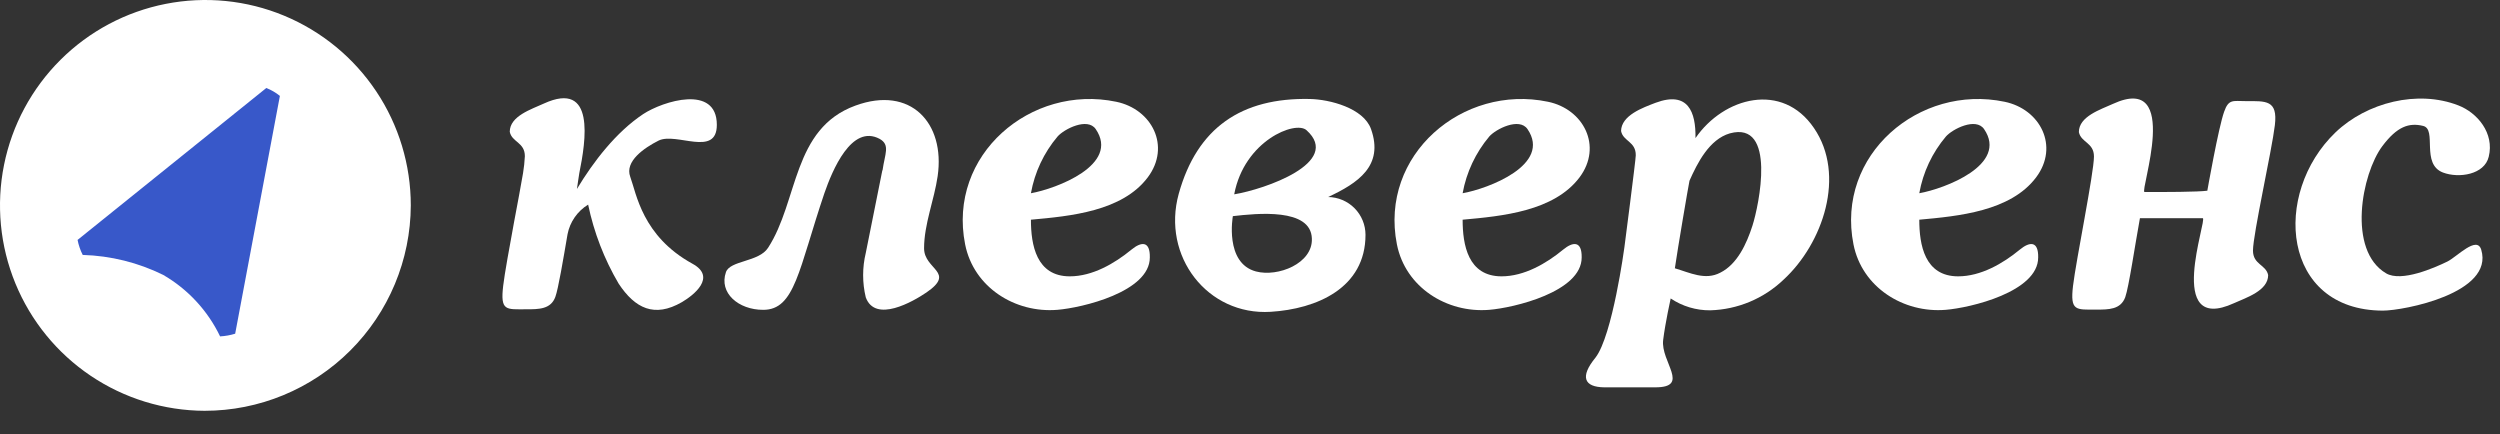
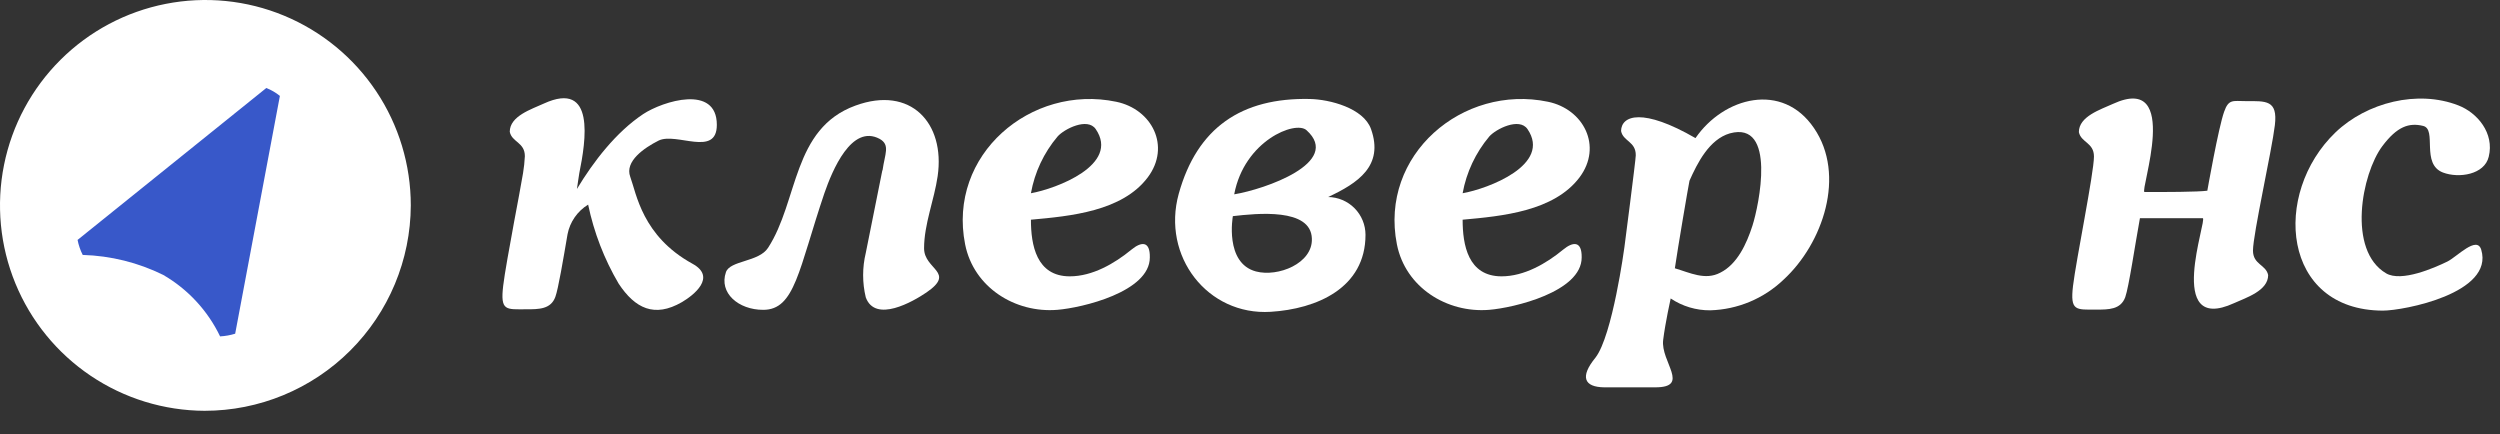
<svg xmlns="http://www.w3.org/2000/svg" width="213" height="37" viewBox="0 0 213 37" fill="none">
  <rect x="0" y="0" width="213" height="37" fill="#333333" stroke="none" />
  <g clip-path="url(#clip0_208_4)">
    <g clip-path="url(#clip1_208_4)">
      <g clip-path="url(#clip2_208_4)">
        <path d="M17.426 35C13.968 34.985 10.592 33.947 7.724 32.015C4.856 30.083 2.624 27.345 1.311 24.146C-0.002 20.947 -0.338 17.43 0.345 14.041C1.029 10.651 2.701 7.54 5.152 5.1C7.602 2.66 10.72 1 14.113 0.331C17.506 -0.338 21.021 0.012 24.214 1.339C27.407 2.666 30.136 4.909 32.056 7.785C33.976 10.661 35 14.042 35 17.5C34.982 22.149 33.123 26.601 29.829 29.881C26.535 33.161 22.075 35.002 17.426 35ZM12.634 19.553C13.56 19.845 14.461 20.215 15.326 20.657C16.302 21.17 17.207 21.808 18.018 22.555L19.634 13.939L12.634 19.553Z" fill="white" />
        <path d="M17.427 3.069C14.578 3.081 11.797 3.937 9.434 5.529C7.071 7.12 5.232 9.376 4.15 12.011C3.069 14.647 2.792 17.544 3.355 20.336C3.918 23.129 5.296 25.692 7.314 27.703C9.333 29.713 11.902 31.08 14.697 31.631C17.492 32.183 20.388 31.894 23.019 30.801C25.65 29.708 27.898 27.86 29.48 25.49C31.061 23.121 31.905 20.336 31.905 17.487C31.901 15.589 31.524 13.711 30.795 11.96C30.065 10.208 28.997 8.617 27.653 7.279C26.308 5.94 24.713 4.879 22.959 4.157C21.204 3.434 19.325 3.065 17.427 3.069ZM20.039 28.431C19.612 28.558 19.171 28.63 18.726 28.646C17.678 26.463 15.999 24.643 13.907 23.423C11.769 22.37 9.43 21.79 7.048 21.72C6.845 21.316 6.697 20.886 6.611 20.442L22.731 7.485C23.149 7.648 23.54 7.875 23.889 8.158L20.039 28.431Z" fill="white" />
        <path d="M20.037 28.431L23.847 8.171C23.498 7.888 23.108 7.661 22.689 7.498L6.609 20.441C6.696 20.886 6.843 21.316 7.047 21.72C9.429 21.789 11.768 22.37 13.906 23.423C16.01 24.643 17.699 26.467 18.752 28.66C19.188 28.637 19.62 28.56 20.037 28.431Z" fill="#3858C9" />
        <path fill-rule="evenodd" clip-rule="evenodd" d="M191.322 8.615C190.251 8.615 189.881 8.42 189.497 9.517C189.013 10.863 188.064 16.248 188.064 16.248C187.31 16.356 184.362 16.369 182.713 16.356C182.275 16.356 185.923 6.145 180.021 8.851C178.964 9.335 177.12 9.914 177.12 11.254C177.301 12.149 178.405 12.142 178.405 13.334C178.405 14.734 176.877 22.198 176.621 24.359C176.366 26.519 176.864 26.378 178.6 26.378C179.664 26.378 180.68 26.378 181.071 25.321C181.38 24.446 181.905 20.872 182.322 18.59H187.673C188.111 18.59 184.389 28.545 190.332 25.833C191.389 25.355 193.247 24.769 193.247 23.436C193.065 22.541 191.954 22.548 191.954 21.35C191.954 19.957 193.563 12.822 193.819 10.662C194.074 8.501 193.065 8.615 191.322 8.615Z" fill="white" />
        <path fill-rule="evenodd" clip-rule="evenodd" d="M96.397 21.27C94.957 22.454 93.072 23.544 91.147 23.544C88.287 23.544 87.835 20.852 87.835 18.718C91.201 18.416 95.616 18.005 97.79 15.111C99.776 12.466 98.147 9.295 95.098 8.669C87.835 7.155 80.714 13.186 82.229 20.819C82.956 24.487 86.489 26.688 90.077 26.398C92.177 26.23 97.965 24.87 97.965 21.936C97.992 20.502 97.232 20.583 96.397 21.27ZM90.111 11.624C90.669 10.992 92.655 9.982 93.355 10.998C95.441 14.041 89.989 16.08 87.835 16.464C88.153 14.678 88.938 13.008 90.111 11.624Z" fill="white" />
        <path fill-rule="evenodd" clip-rule="evenodd" d="M133.178 21.27C131.744 22.454 129.853 23.544 127.934 23.544C125.067 23.544 124.616 20.852 124.616 18.718C127.982 18.416 132.397 18.005 134.578 15.111C136.557 12.466 134.928 9.295 131.885 8.669C124.63 7.155 117.508 13.186 119.016 20.819C119.743 24.487 123.277 26.688 126.871 26.398C128.964 26.23 134.759 24.87 134.759 21.936C134.78 20.502 134.012 20.583 133.178 21.27ZM126.891 11.624C127.45 10.992 129.442 9.982 130.142 10.998C132.222 14.041 126.777 16.08 124.616 16.464C124.939 14.68 125.724 13.011 126.891 11.624Z" fill="white" />
-         <path fill-rule="evenodd" clip-rule="evenodd" d="M172.085 21.27C170.651 22.454 168.76 23.544 166.835 23.544C163.974 23.544 163.523 20.852 163.523 18.718C166.855 18.416 171.304 18.005 173.478 15.111C175.463 12.466 173.835 9.295 170.786 8.669C163.523 7.155 156.402 13.186 157.916 20.819C158.643 24.487 162.177 26.688 165.764 26.398C167.864 26.23 173.653 24.87 173.653 21.936C173.68 20.502 172.919 20.583 172.085 21.27ZM165.798 11.624C166.357 10.992 168.342 9.982 169.042 10.998C171.129 14.041 165.677 16.08 163.523 16.464C163.841 14.678 164.626 13.008 165.798 11.624Z" fill="white" />
        <path fill-rule="evenodd" clip-rule="evenodd" d="M113.157 16.786C115.688 15.602 117.923 14.134 116.812 10.998C116.173 9.207 113.299 8.467 111.589 8.433C105.794 8.312 101.997 10.863 100.429 16.51C98.955 21.834 102.893 26.903 108.264 26.566C112.174 26.324 116.341 24.547 116.341 20.004C116.339 19.157 116.004 18.344 115.409 17.742C114.813 17.14 114.004 16.797 113.157 16.786ZM111.313 11.092C114.382 13.845 107.739 16.133 105.154 16.557C106.016 11.98 110.371 10.244 111.313 11.092ZM107.005 23.127C104.313 22.407 105.04 18.415 105.04 18.415C107.059 18.186 111.703 17.688 111.771 20.333C111.851 22.447 108.883 23.625 107.005 23.127Z" fill="white" />
        <path fill-rule="evenodd" clip-rule="evenodd" d="M209.449 8.979C205.996 7.632 201.655 8.723 198.983 11.28C193.558 16.483 194.399 26.445 203.021 26.465C204.791 26.465 212.512 24.984 211.401 21.276C211.031 20.044 209.335 21.881 208.513 22.285C207.41 22.824 204.596 24.056 203.297 23.288C199.979 21.336 201.204 14.821 202.974 12.452C204.233 10.776 205.249 10.432 206.454 10.729C207.659 11.025 206.238 13.973 208.143 14.7C209.489 15.211 211.677 14.882 212.04 13.354C212.538 11.348 211.071 9.604 209.449 8.979Z" fill="white" />
        <path fill-rule="evenodd" clip-rule="evenodd" d="M75.191 14.525C75.386 13.105 75.864 12.351 74.948 11.833C72.546 10.547 70.91 14.525 70.237 16.464C68.043 22.959 67.733 26.405 65.021 26.398C62.914 26.398 61.238 24.958 61.85 23.188C62.2 22.178 64.65 22.333 65.438 21.115C68.036 17.117 67.491 10.965 72.876 8.999C77.587 7.27 80.542 10.48 79.889 15.003C79.6 17.022 78.731 19.102 78.731 21.155C78.731 22.986 81.477 23.174 78.933 24.918C77.789 25.698 74.572 27.543 73.764 25.335C73.464 24.092 73.464 22.795 73.764 21.552L75.177 14.505" fill="white" />
-         <path fill-rule="evenodd" clip-rule="evenodd" d="M154.551 10.911C151.859 6.946 146.865 8.266 144.455 11.766C144.495 9.538 143.829 7.727 141.056 8.757C139.972 9.174 138.142 9.82 138.115 11.16C138.283 12.048 139.387 12.048 139.367 13.24C139.367 13.623 138.397 21.081 138.397 21.081C138.397 21.081 137.388 28.593 135.934 30.471C134.588 32.113 134.965 32.981 136.688 33.001C138.269 33.001 140.282 33.001 141.029 33.001C144.051 33.001 141.467 30.82 141.702 28.963C141.884 27.489 142.342 25.429 142.342 25.429C143.336 26.096 144.51 26.448 145.707 26.439C148.043 26.374 150.272 25.443 151.96 23.827C155.325 20.731 157.291 14.916 154.551 10.911ZM149.308 19.23C148.817 20.758 148.016 22.515 146.562 23.235C145.283 23.908 143.977 23.235 142.698 22.858C142.927 21.256 143.849 15.844 143.944 15.4C144.617 13.886 145.626 11.873 147.383 11.362C151.388 10.271 149.86 17.507 149.308 19.23Z" fill="white" />
+         <path fill-rule="evenodd" clip-rule="evenodd" d="M154.551 10.911C151.859 6.946 146.865 8.266 144.455 11.766C139.972 9.174 138.142 9.82 138.115 11.16C138.283 12.048 139.387 12.048 139.367 13.24C139.367 13.623 138.397 21.081 138.397 21.081C138.397 21.081 137.388 28.593 135.934 30.471C134.588 32.113 134.965 32.981 136.688 33.001C138.269 33.001 140.282 33.001 141.029 33.001C144.051 33.001 141.467 30.82 141.702 28.963C141.884 27.489 142.342 25.429 142.342 25.429C143.336 26.096 144.51 26.448 145.707 26.439C148.043 26.374 150.272 25.443 151.96 23.827C155.325 20.731 157.291 14.916 154.551 10.911ZM149.308 19.23C148.817 20.758 148.016 22.515 146.562 23.235C145.283 23.908 143.977 23.235 142.698 22.858C142.927 21.256 143.849 15.844 143.944 15.4C144.617 13.886 145.626 11.873 147.383 11.362C151.388 10.271 149.86 17.507 149.308 19.23Z" fill="white" />
        <path fill-rule="evenodd" clip-rule="evenodd" d="M56.107 11.981C57.614 11.234 61.074 13.428 61.074 10.635C61.074 7.168 56.483 8.615 54.801 9.719C52.485 11.261 50.567 13.758 49.154 16.1C49.214 15.757 49.288 15.117 49.356 14.754C49.914 12.008 50.749 6.805 46.333 8.824C45.277 9.309 43.432 9.888 43.432 11.227C43.608 12.122 44.718 12.116 44.718 13.307C44.694 13.792 44.642 14.275 44.563 14.754C44.375 15.864 44.092 17.359 43.803 18.893C43.412 21.034 42.988 23.336 42.874 24.332C42.611 26.526 43.116 26.351 44.846 26.351C45.909 26.351 46.932 26.351 47.316 25.294C47.565 24.621 47.989 22.09 48.353 19.964C48.453 19.443 48.661 18.948 48.964 18.513C49.266 18.077 49.657 17.709 50.109 17.433C50.603 19.803 51.48 22.077 52.708 24.164C54.108 26.284 55.763 27.091 58.092 25.745C59.075 25.173 61.094 23.612 58.994 22.468C54.707 20.112 54.222 16.477 53.697 15.064C53.206 13.744 54.895 12.593 56.107 11.981Z" fill="white" />
      </g>
    </g>
  </g>
  <defs>
    <clipPath id="clip0_208_4">
      <rect width="213" height="37" fill="white" />
    </clipPath>
    <clipPath id="clip1_208_4">
      <rect width="213" height="37" fill="white" transform="translate(0 -2)" />
    </clipPath>
    <clipPath id="clip2_208_4">
      <rect width="213" height="37" fill="white" transform="translate(0 -2)" />
    </clipPath>
  </defs>
</svg>